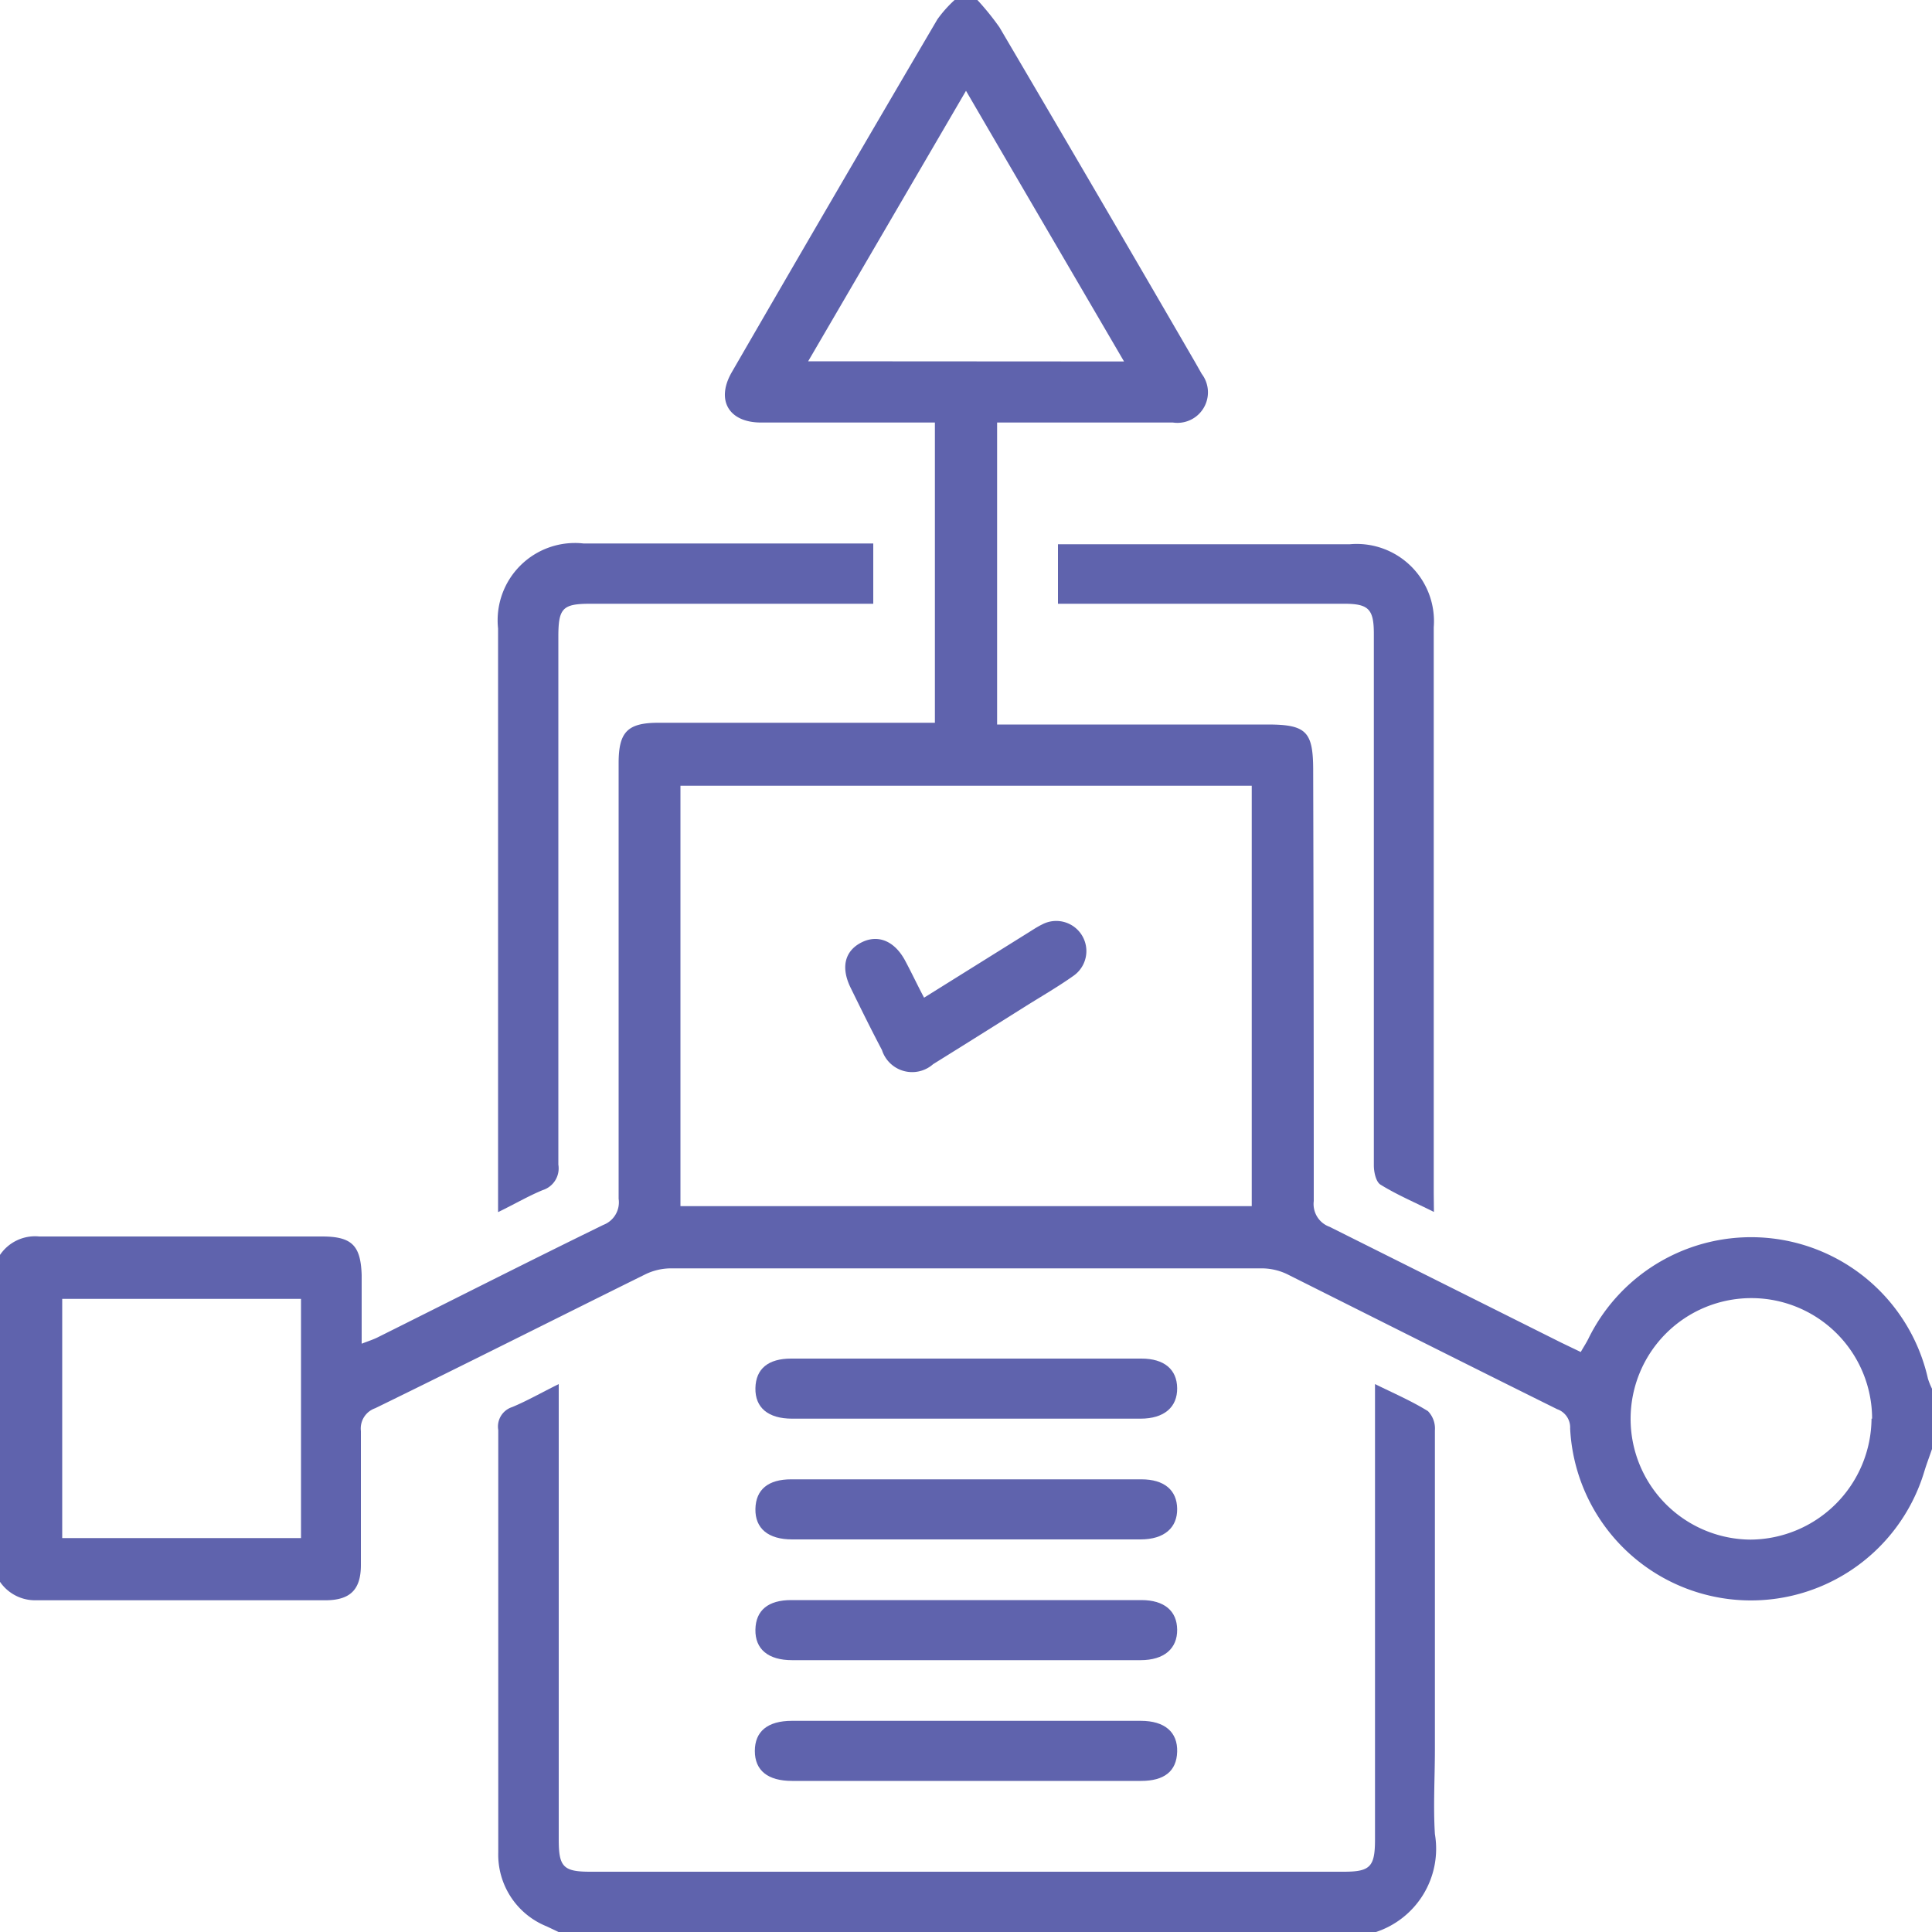
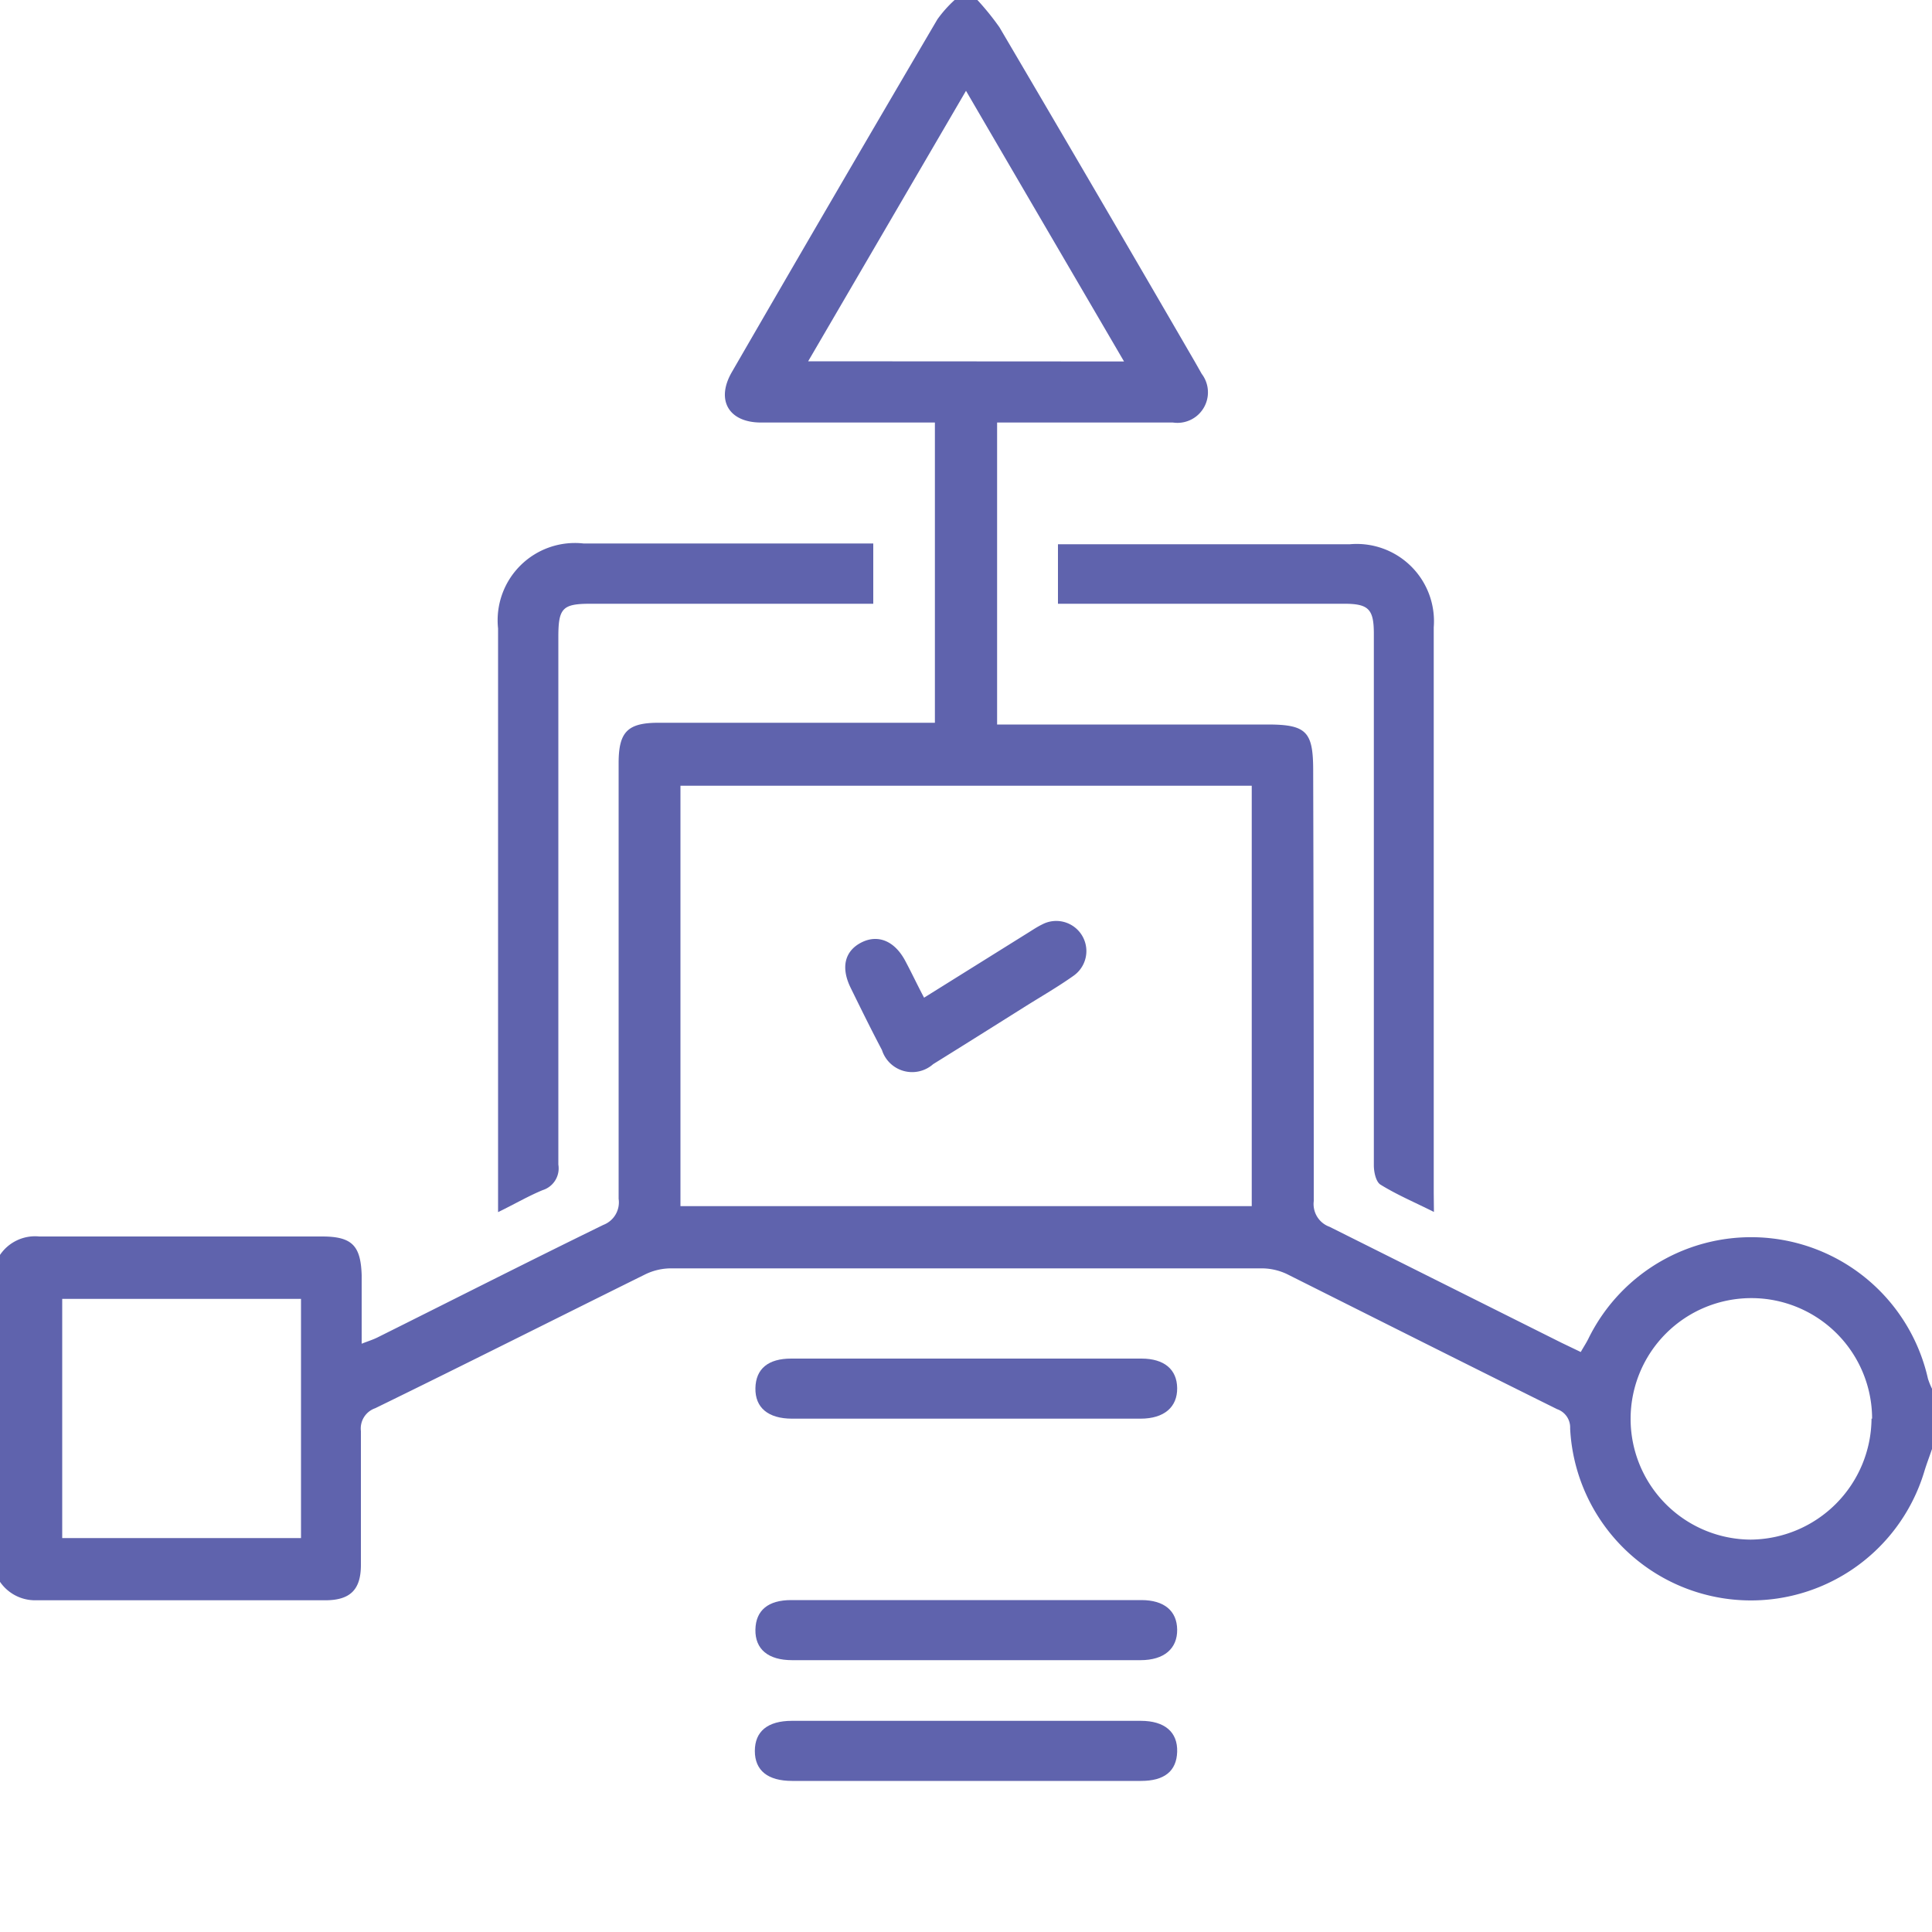
<svg xmlns="http://www.w3.org/2000/svg" id="Layer_1" data-name="Layer 1" viewBox="0 0 100 100">
  <defs>
    <style>.cls-1{fill:#5f63ad;}</style>
  </defs>
  <path class="cls-1" d="M100,75c-.13.39-.28.77-.4,1.17a9.37,9.37,0,0,1-18.33-2.23,1,1,0,0,0-.67-1c-4.68-2.32-9.35-4.67-14-7a3.08,3.08,0,0,0-1.3-.29H34.72a3.06,3.06,0,0,0-1.3.3c-4.65,2.3-9.29,4.64-14,6.94a1.11,1.11,0,0,0-.74,1.18c0,2.31,0,4.62,0,6.93,0,1.28-.55,1.83-1.85,1.83-5,0-10,0-15,0a2.2,2.2,0,0,1-1.86-1V65a2.19,2.19,0,0,1,2.06-1c4.88,0,9.76,0,14.64,0,1.56,0,2,.48,2.05,2v3.55c.33-.13.59-.21.83-.33,3.89-1.94,7.77-3.91,11.68-5.82a1.25,1.25,0,0,0,.79-1.35q0-11.28,0-22.55c0-1.62.46-2.09,2.07-2.09H48.39V21.87h-9c-1.67,0-2.35-1.16-1.51-2.61Q43.17,10.11,48.52,1a6.37,6.37,0,0,1,.89-1h1.18a13.79,13.79,0,0,1,1.14,1.41q5.09,8.65,10.13,17.34l.34.6a1.58,1.58,0,0,1-1.49,2.52h-9.1V37.5h14c2,0,2.35.37,2.36,2.31Q68,51,68,62.17a1.25,1.25,0,0,0,.82,1.33c4,2,8,4,12,6l1,.48c.14-.25.28-.46.39-.68a9.38,9.38,0,0,1,17.58,2.06,3.77,3.77,0,0,0,.21.52ZM35.22,40.67V62.43H64.79V40.67Zm-32,26.56V79.61H15.58V67.23Zm93.68,6.2a6.25,6.25,0,1,0-6.29,6.26A6.31,6.31,0,0,0,96.87,73.43ZM58.18,18.71C55.43,14,52.75,9.42,50,4.7l-8.17,14Z" />
-   <path class="cls-1" d="M28.91,100l-.61-.29a4,4,0,0,1-2.51-3.83c0-7.29,0-14.58,0-21.86a1.06,1.06,0,0,1,.72-1.19c.77-.32,1.5-.74,2.41-1.19V95.22c0,1.41.24,1.66,1.63,1.66h39c1.37,0,1.62-.25,1.62-1.67V71.64c1,.49,1.9.88,2.74,1.4a1.29,1.29,0,0,1,.36,1q0,8.25,0,16.5c0,1.47-.09,2.94,0,4.39a4.54,4.54,0,0,1-3.14,5.1Z" />
  <path class="cls-1" d="M74.22,62.73c-1-.5-1.92-.89-2.76-1.41-.24-.14-.35-.65-.35-1,0-5.76,0-11.52,0-17.29V32.8c0-1.28-.28-1.55-1.54-1.55-4.55,0-9.11,0-13.67,0H54.76V28.17c.32,0,.64,0,1,0H69.87a4,4,0,0,1,4.34,4.3q0,14.66,0,29.29Z" />
  <path class="cls-1" d="M25.78,62.74V56.53q0-12,0-24a4,4,0,0,1,4.42-4.4h15v3.12H30.57c-1.45,0-1.67.22-1.67,1.71q0,13.65,0,27.32a1.18,1.18,0,0,1-.81,1.32C27.36,61.9,26.66,62.31,25.78,62.74Z" />
  <path class="cls-1" d="M50,73.43H41c-1.24,0-1.92-.57-1.9-1.58s.67-1.53,1.85-1.53H59.08c1.18,0,1.84.56,1.85,1.53s-.66,1.58-1.9,1.58Z" />
-   <path class="cls-1" d="M50,79.68H41c-1.24,0-1.92-.57-1.9-1.58s.67-1.53,1.85-1.53H59.08c1.18,0,1.84.56,1.85,1.53s-.66,1.58-1.9,1.58Z" />
  <path class="cls-1" d="M50,85.93H41c-1.24,0-1.92-.57-1.9-1.58s.67-1.53,1.85-1.53H59.08c1.18,0,1.84.56,1.85,1.53s-.66,1.58-1.9,1.58Z" />
  <path class="cls-1" d="M50.08,92.18H41c-1.26,0-1.93-.54-1.93-1.55s.66-1.56,1.92-1.56H59.05c1.23,0,1.91.58,1.88,1.6s-.68,1.51-1.87,1.51Z" />
  <path class="cls-1" d="M47.83,51.64l5.27-3.29c.28-.17.55-.36.84-.5a1.56,1.56,0,0,1,1.62,2.66c-.79.56-1.64,1.05-2.47,1.57-1.59,1-3.18,2-4.79,3a1.64,1.64,0,0,1-2.65-.73c-.56-1.06-1.09-2.14-1.62-3.22s-.29-1.92.56-2.35,1.73-.09,2.29,1C47.19,50.36,47.49,51,47.83,51.64Z" />
</svg>